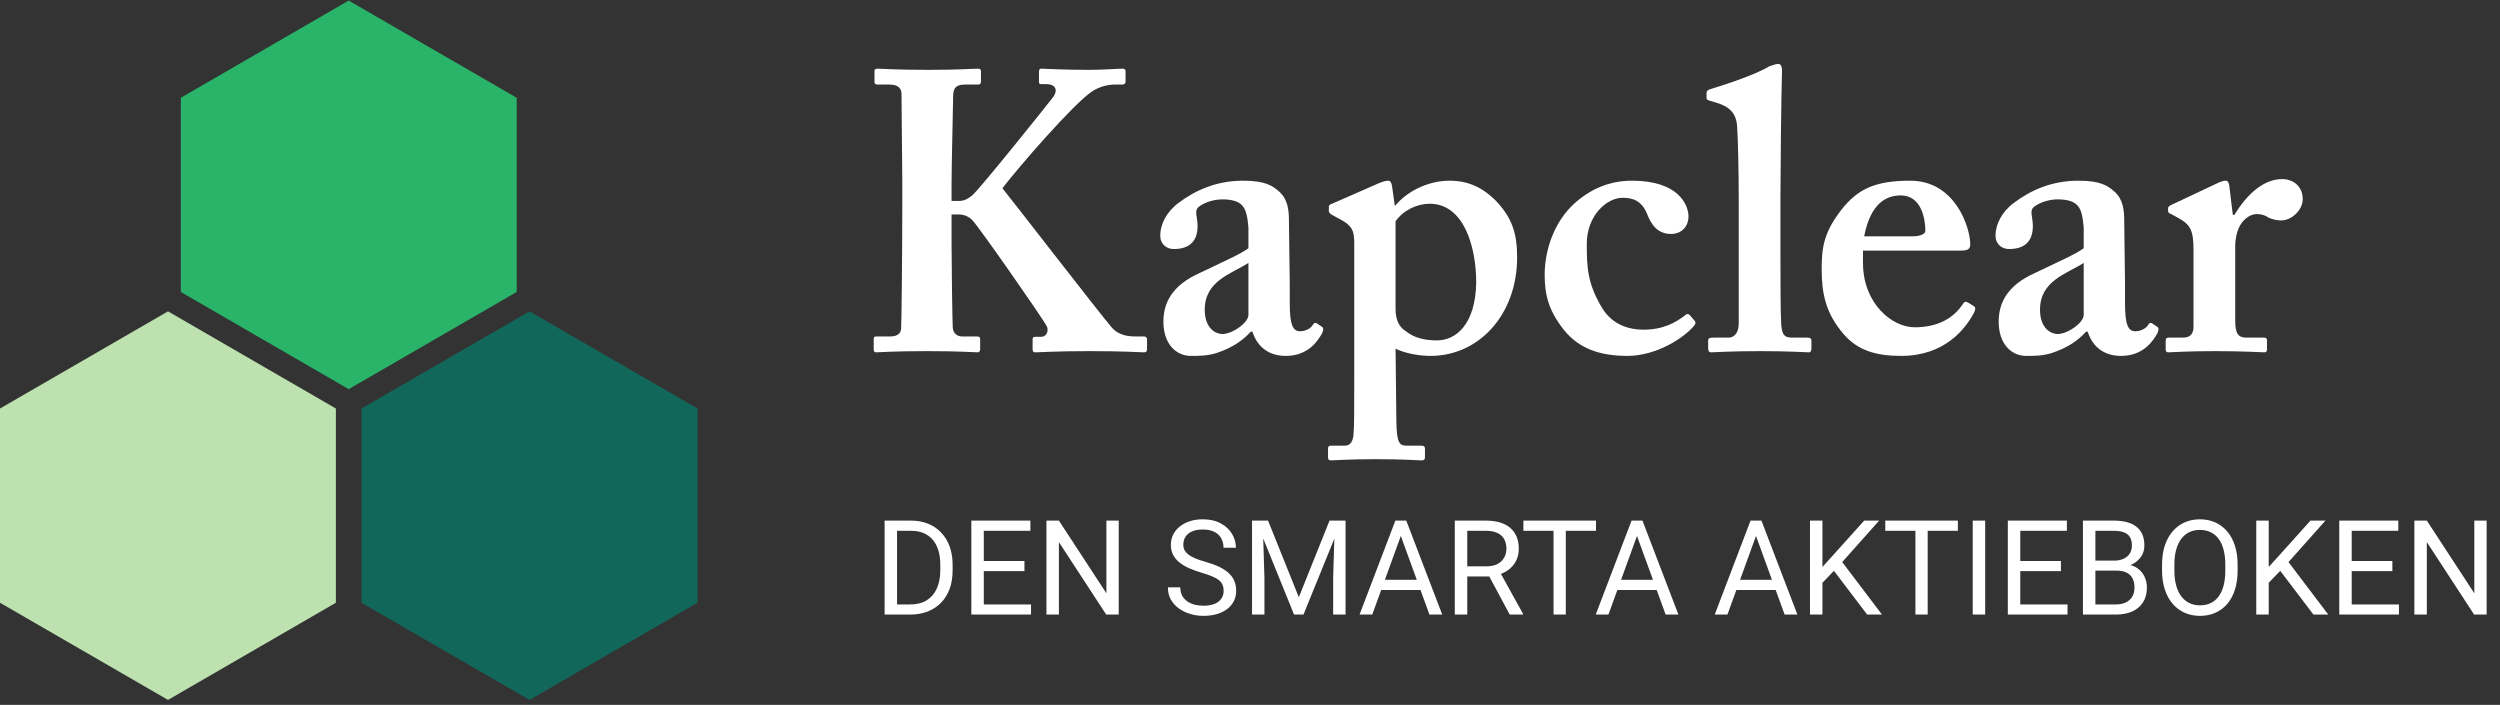
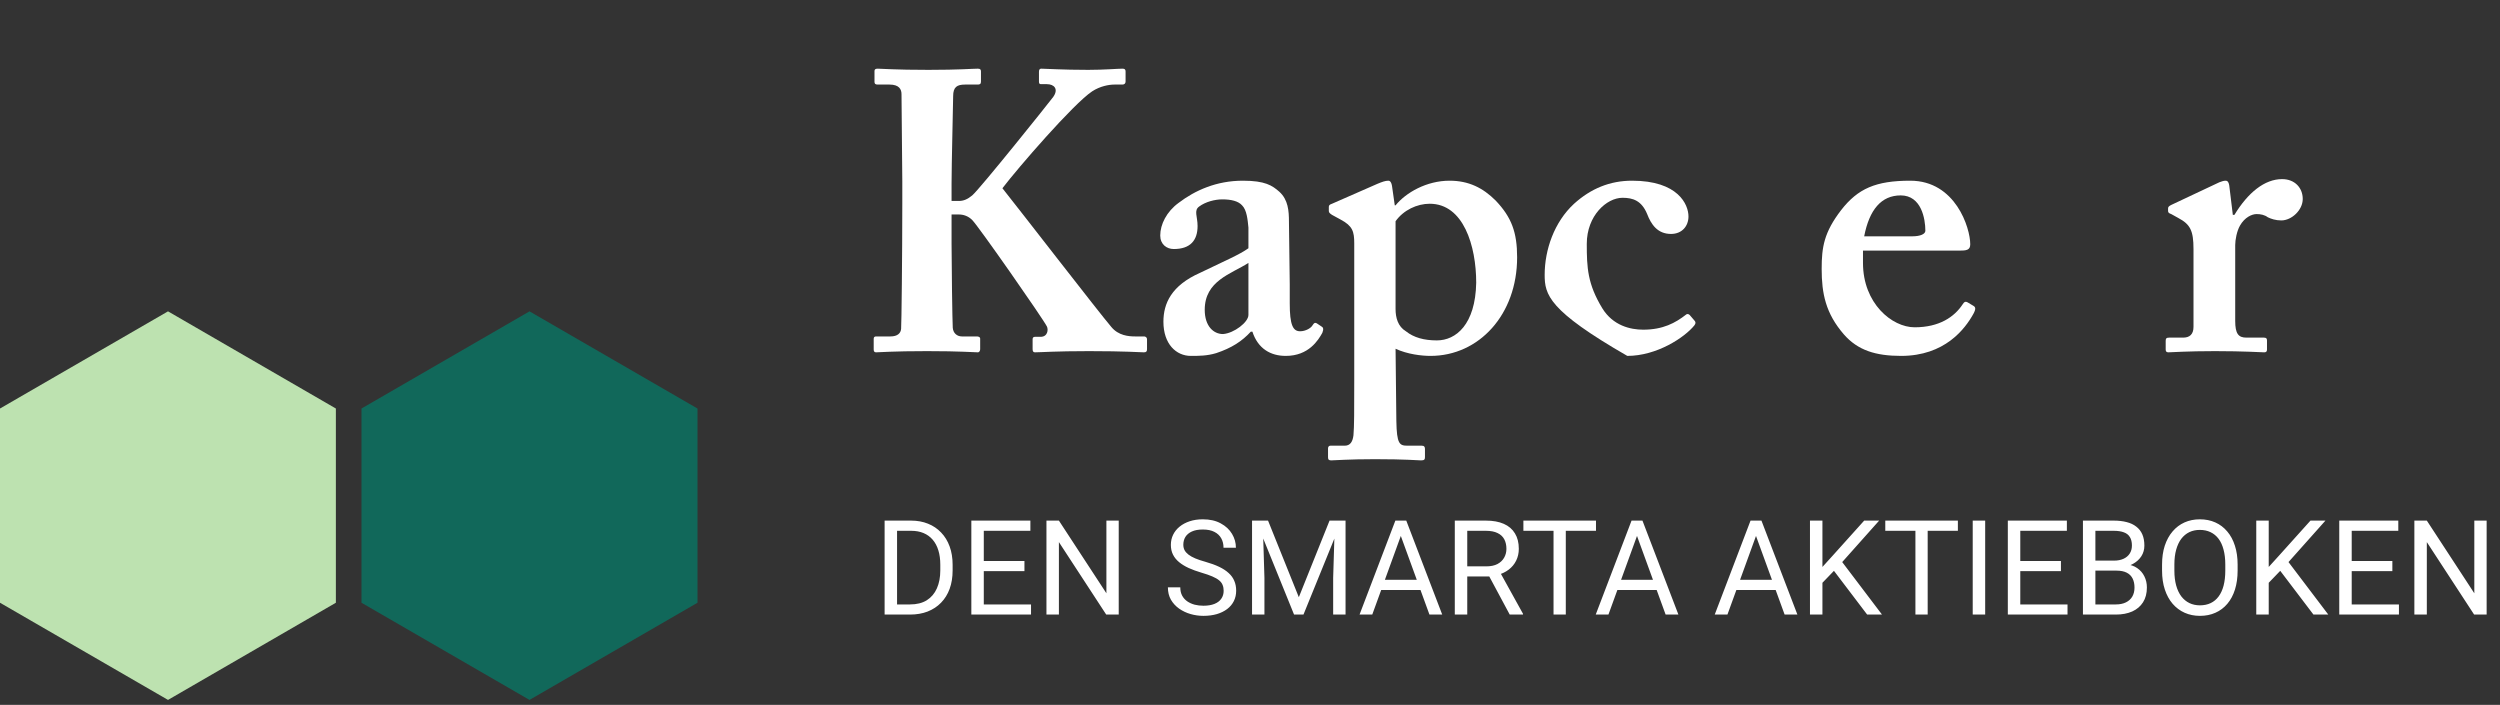
<svg xmlns="http://www.w3.org/2000/svg" width="454" height="128" viewBox="0 0 454 128" fill="none">
  <rect x="0" y="0" width="454" height="128" fill="#333333" stroke="none" />
  <g clip-path="url(#clip0_28_66)">
-     <path d="M32.836 17.753L63.32 0.105L93.831 17.753V53.022L63.32 70.669L32.836 53.022V17.753Z" fill="#29B469" />
    <path d="M0 74.188L30.511 56.541L60.995 74.188V109.457L30.511 127.105L0 109.457V74.188Z" fill="#BDE2B0" />
    <path d="M65.644 74.188L96.155 56.541L126.665 74.188V109.457L96.155 127.105L65.644 109.457V74.188Z" fill="#11685A" />
    <path d="M172.804 38.948V44.286C172.804 47.894 172.949 58.427 173.021 59.509C173.093 60.519 173.814 61.096 174.68 61.096H177.422C177.71 61.096 177.999 61.24 177.999 61.457V63.405C177.999 63.693 177.854 63.982 177.566 63.982C176.7 63.982 174.536 63.765 168.331 63.765C162.127 63.765 159.818 63.982 159.097 63.982C158.808 63.982 158.664 63.837 158.664 63.477V61.529C158.664 61.24 158.808 61.096 159.097 61.096H161.694C162.993 61.096 163.57 60.519 163.642 59.725C163.714 59.148 163.858 46.018 163.858 37.072V32.888C163.858 31.589 163.714 17.737 163.714 17.088C163.714 16.222 163.281 15.357 161.55 15.357H159.386C158.953 15.357 158.808 15.212 158.808 14.851V12.904C158.808 12.615 158.953 12.471 159.386 12.471C160.251 12.471 162.416 12.687 168.62 12.687C174.247 12.687 176.556 12.471 177.566 12.471C177.999 12.471 178.143 12.615 178.143 12.976V14.779C178.143 15.212 177.999 15.357 177.566 15.357H175.257C173.814 15.357 173.093 15.789 173.093 17.449C173.093 18.603 172.804 29.858 172.804 33.32V36.495H174.103C174.969 36.495 175.69 36.206 176.556 35.485C177.927 34.33 190.48 18.675 191.273 17.593C192.283 16.15 191.418 15.284 190.119 15.284H189.037C188.748 15.284 188.676 15.14 188.676 14.779V13.048C188.676 12.615 188.82 12.471 189.109 12.471C189.975 12.471 192.86 12.687 197.622 12.687C200.508 12.687 202.961 12.471 203.826 12.471C204.259 12.471 204.404 12.615 204.404 12.976V14.779C204.404 15.212 204.115 15.357 203.826 15.357H202.383C201.373 15.357 199.786 15.645 198.343 16.583C194.953 18.819 184.78 30.579 182.039 34.186C184.925 37.793 199.642 56.84 201.806 59.364C203.105 60.952 204.981 61.096 206.135 61.096H207.722C208.155 61.096 208.299 61.385 208.299 61.601V63.405C208.299 63.837 208.155 63.982 207.722 63.982C207.001 63.982 204.404 63.765 197.766 63.765C191.706 63.765 188.965 63.982 187.955 63.982C187.666 63.982 187.522 63.837 187.522 63.405V61.601C187.522 61.312 187.666 61.168 187.955 61.168H188.965C190.263 61.168 190.408 59.87 190.119 59.292C189.398 57.849 177.71 41.112 176.556 39.958C175.834 39.236 174.969 38.948 174.103 38.948H172.804Z" fill="white" />
    <path d="M227.436 60.23H227.148C225.56 61.962 223.685 63.188 220.871 64.126C219.212 64.631 217.697 64.631 216.254 64.631C213.584 64.631 211.276 62.467 211.276 58.427C211.276 55.108 212.719 51.861 217.913 49.553C222.386 47.389 225.128 46.234 226.715 45.08V41.328C226.57 39.886 226.426 38.154 225.56 37.288C224.839 36.495 223.54 36.206 221.953 36.206C220.655 36.206 218.923 36.639 217.769 37.505C216.759 38.226 217.48 39.308 217.48 41.04C217.48 43.637 216.182 45.224 213.152 45.224C211.853 45.224 210.699 44.358 210.699 42.771C210.699 40.751 211.853 38.443 214.017 36.855C217.047 34.547 220.943 32.815 225.705 32.815C229.745 32.815 231.043 33.681 232.342 34.835C233.929 36.278 234.073 38.298 234.073 40.246L234.218 51.645V55.108C234.218 59.004 234.795 60.158 236.093 60.158C237.103 60.158 238.114 59.581 238.402 59.004C238.691 58.571 238.835 58.571 239.124 58.715L239.989 59.292C240.278 59.437 240.422 59.725 240.134 60.447C239.412 61.745 237.681 64.631 233.496 64.631C230.755 64.631 228.446 63.332 227.436 60.23ZM226.715 57.2V47.749C223.54 49.769 218.779 50.996 218.779 56.262C218.779 59.22 220.366 60.663 222.097 60.663C224.118 60.519 226.715 58.499 226.715 57.2Z" fill="white" />
    <path d="M253.434 63.332L253.578 76.463C253.65 80.647 254.155 80.936 255.598 80.936H258.196C258.628 80.936 258.773 81.152 258.773 81.513V83.028C258.773 83.461 258.628 83.605 258.051 83.605C257.474 83.605 255.31 83.388 249.683 83.388C244.921 83.388 242.324 83.605 241.747 83.605C241.314 83.605 241.17 83.461 241.17 83.028V81.441C241.17 81.152 241.314 80.936 241.602 80.936H244.2C245.21 80.936 245.642 80.214 245.787 79.06C245.931 77.473 245.931 74.587 245.931 69.104V44.214C245.931 42.05 245.642 41.04 243.478 39.886L241.891 39.02C241.458 38.731 241.314 38.587 241.314 38.298V37.577C241.314 37.288 241.458 37.144 241.891 37L250.115 33.393C250.981 33.032 251.558 32.815 252.135 32.815C252.496 32.815 252.713 33.248 252.785 33.753L253.29 37.288H253.434C255.31 34.98 259.061 32.815 263.246 32.815C266.709 32.815 269.306 34.114 271.614 36.423C274.5 39.453 275.51 42.194 275.51 46.739C275.51 57.128 268.584 64.631 259.783 64.631C258.196 64.631 255.598 64.343 253.434 63.332ZM253.434 40.174V56.118C253.434 57.705 253.867 59.292 255.31 60.158C256.753 61.312 258.628 61.817 260.937 61.817C264.4 61.817 267.935 58.932 268.079 51.356C268.079 44.647 265.771 37 259.638 37C257.33 37 254.877 38.154 253.434 40.174Z" fill="white" />
-     <path d="M306.844 57.2L307.71 58.21C307.926 58.427 307.998 58.715 307.71 59.076C305.906 61.312 300.856 64.631 295.517 64.631C290.611 64.631 286.716 63.332 283.974 59.87C281.233 56.407 280.511 53.521 280.511 49.914C280.511 45.368 282.243 40.318 285.85 37C288.88 34.258 292.343 32.815 296.383 32.815C304.752 32.815 306.627 37.144 306.627 39.308C306.627 41.04 305.473 42.483 303.453 42.483C301 42.483 299.846 40.751 299.124 38.876C298.114 36.423 296.527 35.918 294.652 35.918C291.766 35.918 288.159 39.164 288.159 44.286C288.159 48.615 288.303 51.573 290.972 55.974C292.92 59.148 296.094 59.87 298.403 59.87C302.01 59.87 304.247 58.643 306.195 57.128C306.339 56.984 306.627 56.984 306.844 57.2Z" fill="white" />
-     <path d="M315.754 36.134C315.754 31.084 315.609 24.88 315.465 23.004C315.321 20.551 314.094 19.397 311.786 18.675L310.343 18.242C309.91 18.098 309.91 17.954 309.91 17.665V16.799C309.91 16.655 310.054 16.366 310.487 16.222C313.373 15.357 319 13.481 321.309 12.038C322.175 11.749 322.607 11.605 322.896 11.605C323.329 11.605 323.617 11.894 323.617 12.904C323.473 16.799 323.329 31.805 323.329 35.773V46.162C323.329 49.481 323.329 56.839 323.473 59.004C323.617 60.302 323.762 61.312 325.349 61.312H328.09C328.812 61.312 328.956 61.457 328.956 61.962V63.26C328.956 63.693 328.812 63.982 328.523 63.982C327.946 63.982 324.772 63.765 319.722 63.765C314.239 63.765 311.353 63.982 310.776 63.982C310.343 63.982 310.199 63.693 310.199 63.26V61.889C310.199 61.457 310.343 61.312 311.209 61.312H313.95C314.672 61.312 315.754 60.735 315.754 58.715V36.134Z" fill="white" />
+     <path d="M306.844 57.2L307.71 58.21C307.926 58.427 307.998 58.715 307.71 59.076C305.906 61.312 300.856 64.631 295.517 64.631C281.233 56.407 280.511 53.521 280.511 49.914C280.511 45.368 282.243 40.318 285.85 37C288.88 34.258 292.343 32.815 296.383 32.815C304.752 32.815 306.627 37.144 306.627 39.308C306.627 41.04 305.473 42.483 303.453 42.483C301 42.483 299.846 40.751 299.124 38.876C298.114 36.423 296.527 35.918 294.652 35.918C291.766 35.918 288.159 39.164 288.159 44.286C288.159 48.615 288.303 51.573 290.972 55.974C292.92 59.148 296.094 59.87 298.403 59.87C302.01 59.87 304.247 58.643 306.195 57.128C306.339 56.984 306.627 56.984 306.844 57.2Z" fill="white" />
    <path d="M338.318 45.513V47.749C338.318 55.108 343.585 59.437 347.697 59.437C352.17 59.437 354.911 57.561 356.426 55.252C356.715 54.747 357.003 54.747 357.292 54.892L358.374 55.541C358.735 55.757 358.879 56.046 358.374 56.984C356.859 59.725 353.18 64.631 345.244 64.631C340.627 64.631 337.38 63.621 334.855 60.735C331.536 56.912 330.815 53.304 330.815 48.831C330.815 44.864 331.248 42.194 334.35 38.154C337.38 34.258 340.627 32.815 346.903 32.815C355.128 32.815 357.797 41.401 357.797 44.358C357.797 45.441 357.076 45.513 355.777 45.513H338.318ZM338.534 42.916H347.264C348.779 42.916 349.645 42.483 349.645 41.906C349.645 39.741 348.923 35.485 345.172 35.485C341.637 35.485 339.472 38.082 338.534 42.916Z" fill="white" />
-     <path d="M379.122 60.23H378.834C377.247 61.962 375.371 63.188 372.557 64.126C370.898 64.631 369.383 64.631 367.94 64.631C365.271 64.631 362.962 62.467 362.962 58.427C362.962 55.108 364.405 51.861 369.599 49.553C374.072 47.389 376.814 46.234 378.401 45.08V41.328C378.257 39.886 378.112 38.154 377.247 37.288C376.525 36.495 375.227 36.206 373.639 36.206C372.341 36.206 370.609 36.639 369.455 37.505C368.445 38.226 369.166 39.308 369.166 41.04C369.166 43.637 367.868 45.224 364.838 45.224C363.539 45.224 362.385 44.358 362.385 42.771C362.385 40.751 363.539 38.443 365.704 36.855C368.734 34.547 372.629 32.815 377.391 32.815C381.431 32.815 382.73 33.681 384.028 34.835C385.615 36.278 385.76 38.298 385.76 40.246L385.904 51.645V55.108C385.904 59.004 386.481 60.158 387.78 60.158C388.79 60.158 389.8 59.581 390.088 59.004C390.377 58.571 390.521 58.571 390.81 58.715L391.675 59.292C391.964 59.437 392.108 59.725 391.82 60.447C391.098 61.745 389.367 64.631 385.182 64.631C382.441 64.631 380.132 63.332 379.122 60.23ZM378.401 57.2V47.749C375.227 49.769 370.465 50.996 370.465 56.262C370.465 59.22 372.052 60.663 373.784 60.663C375.804 60.519 378.401 58.499 378.401 57.2Z" fill="white" />
    <path d="M398.339 59.364V45.224C398.339 41.906 397.761 40.751 395.597 39.597L394.299 38.876C393.866 38.731 393.721 38.587 393.721 38.298V37.865C393.721 37.577 393.866 37.433 394.299 37.216L403.028 33.104C403.461 32.96 403.749 32.815 404.182 32.815C404.615 32.815 404.759 33.248 404.832 33.681L405.481 39.02H405.77C408.222 34.98 411.252 32.527 414.427 32.527C416.735 32.527 418.178 34.114 418.178 36.134C418.178 38.154 416.158 40.03 414.283 40.03C413.273 40.03 412.407 39.741 411.83 39.453C411.252 39.02 410.531 38.876 409.81 38.876C408.944 38.876 407.645 39.453 406.78 40.968C406.202 41.978 405.914 43.565 405.914 44.503V58.282C405.914 60.591 406.491 61.312 407.934 61.312H411.108C411.541 61.312 411.685 61.457 411.685 61.817V63.477C411.685 63.837 411.541 63.982 411.18 63.982C410.675 63.982 407.501 63.765 402.234 63.765C397.184 63.765 394.371 63.982 393.794 63.982C393.433 63.982 393.289 63.837 393.289 63.477V61.889C393.289 61.457 393.433 61.312 393.938 61.312H396.463C397.617 61.312 398.339 60.735 398.339 59.364Z" fill="white" />
    <path d="M165.262 111.605H161.699L161.723 109.765H165.262C166.48 109.765 167.496 109.511 168.309 109.003C169.121 108.488 169.73 107.769 170.137 106.847C170.551 105.917 170.758 104.832 170.758 103.589V102.546C170.758 101.57 170.641 100.703 170.406 99.945C170.172 99.179 169.828 98.535 169.375 98.011C168.922 97.48 168.367 97.078 167.711 96.804C167.062 96.531 166.316 96.394 165.473 96.394H161.629V94.543H165.473C166.59 94.543 167.609 94.73 168.531 95.105C169.453 95.472 170.246 96.007 170.91 96.71C171.582 97.406 172.098 98.249 172.457 99.242C172.816 100.226 172.996 101.335 172.996 102.57V103.589C172.996 104.824 172.816 105.937 172.457 106.929C172.098 107.914 171.578 108.753 170.898 109.449C170.227 110.144 169.414 110.679 168.461 111.054C167.516 111.421 166.449 111.605 165.262 111.605ZM162.906 94.543V111.605H160.645V94.543H162.906ZM187.234 109.765V111.605H178.199V109.765H187.234ZM178.656 94.543V111.605H176.395V94.543H178.656ZM186.039 101.878V103.718H178.199V101.878H186.039ZM187.117 94.543V96.394H178.199V94.543H187.117ZM203.16 94.543V111.605H200.887L192.297 98.445V111.605H190.035V94.543H192.297L200.922 107.738V94.543H203.16ZM222.215 107.292C222.215 106.894 222.152 106.542 222.027 106.238C221.91 105.925 221.699 105.644 221.395 105.394C221.098 105.144 220.684 104.906 220.152 104.679C219.629 104.453 218.965 104.222 218.16 103.988C217.316 103.738 216.555 103.46 215.875 103.156C215.195 102.843 214.613 102.488 214.129 102.089C213.645 101.691 213.273 101.234 213.016 100.718C212.758 100.203 212.629 99.613 212.629 98.949C212.629 98.285 212.766 97.671 213.039 97.109C213.312 96.546 213.703 96.058 214.211 95.644C214.727 95.222 215.34 94.894 216.051 94.66C216.762 94.425 217.555 94.308 218.43 94.308C219.711 94.308 220.797 94.554 221.688 95.046C222.586 95.531 223.27 96.168 223.738 96.957C224.207 97.738 224.441 98.574 224.441 99.464H222.191C222.191 98.824 222.055 98.257 221.781 97.765C221.508 97.265 221.094 96.874 220.539 96.593C219.984 96.304 219.281 96.16 218.43 96.16C217.625 96.16 216.961 96.281 216.438 96.523C215.914 96.765 215.523 97.093 215.266 97.507C215.016 97.921 214.891 98.394 214.891 98.925C214.891 99.285 214.965 99.613 215.113 99.91C215.27 100.199 215.508 100.468 215.828 100.718C216.156 100.968 216.57 101.199 217.07 101.41C217.578 101.621 218.184 101.824 218.887 102.019C219.855 102.292 220.691 102.597 221.395 102.933C222.098 103.269 222.676 103.648 223.129 104.07C223.59 104.484 223.93 104.957 224.148 105.488C224.375 106.011 224.488 106.605 224.488 107.269C224.488 107.964 224.348 108.593 224.066 109.156C223.785 109.718 223.383 110.199 222.859 110.597C222.336 110.996 221.707 111.304 220.973 111.523C220.246 111.734 219.434 111.839 218.535 111.839C217.746 111.839 216.969 111.73 216.203 111.511C215.445 111.292 214.754 110.964 214.129 110.527C213.512 110.089 213.016 109.55 212.641 108.91C212.273 108.261 212.09 107.511 212.09 106.66H214.34C214.34 107.246 214.453 107.75 214.68 108.171C214.906 108.585 215.215 108.929 215.605 109.203C216.004 109.476 216.453 109.679 216.953 109.812C217.461 109.937 217.988 110 218.535 110C219.324 110 219.992 109.89 220.539 109.671C221.086 109.453 221.5 109.14 221.781 108.734C222.07 108.328 222.215 107.847 222.215 107.292ZM228.086 94.543H230.277L235.867 108.453L241.445 94.543H243.648L236.711 111.605H235L228.086 94.543ZM227.371 94.543H229.305L229.621 104.949V111.605H227.371V94.543ZM242.418 94.543H244.352V111.605H242.102V104.949L242.418 94.543ZM254.852 96.054L249.203 111.605H246.895L253.398 94.543H254.887L254.852 96.054ZM259.586 111.605L253.926 96.054L253.891 94.543H255.379L261.906 111.605H259.586ZM259.293 105.289V107.14H249.707V105.289H259.293ZM264.191 94.543H269.84C271.121 94.543 272.203 94.738 273.086 95.128C273.977 95.519 274.652 96.097 275.113 96.863C275.582 97.621 275.816 98.554 275.816 99.664C275.816 100.445 275.656 101.16 275.336 101.808C275.023 102.449 274.57 102.996 273.977 103.449C273.391 103.894 272.688 104.226 271.867 104.445L271.234 104.691H265.926L265.902 102.851H269.91C270.723 102.851 271.398 102.71 271.938 102.429C272.477 102.14 272.883 101.753 273.156 101.269C273.43 100.785 273.566 100.25 273.566 99.664C273.566 99.007 273.438 98.433 273.18 97.941C272.922 97.449 272.516 97.07 271.961 96.804C271.414 96.531 270.707 96.394 269.84 96.394H266.453V111.605H264.191V94.543ZM274.164 111.605L270.016 103.871L272.371 103.859L276.578 111.464V111.605H274.164ZM284.348 94.543V111.605H282.121V94.543H284.348ZM289.832 94.543V96.394H276.648V94.543H289.832ZM297.742 96.054L292.094 111.605H289.785L296.289 94.543H297.777L297.742 96.054ZM302.477 111.605L296.816 96.054L296.781 94.543H298.27L304.797 111.605H302.477ZM302.184 105.289V107.14H292.598V105.289H302.184ZM319.352 96.054L313.703 111.605H311.395L317.898 94.543H319.387L319.352 96.054ZM324.086 111.605L318.426 96.054L318.391 94.543H319.879L326.406 111.605H324.086ZM323.793 105.289V107.14H314.207V105.289H323.793ZM330.953 94.543V111.605H328.691V94.543H330.953ZM341.254 94.543L334.164 102.5L330.18 106.636L329.805 104.222L332.805 100.917L338.535 94.543H341.254ZM339.074 111.605L332.758 103.285L334.105 101.492L341.77 111.605H339.074ZM350.066 94.543V111.605H347.84V94.543H350.066ZM355.551 94.543V96.394H342.367V94.543H355.551ZM360.508 94.543V111.605H358.246V94.543H360.508ZM375.461 109.765V111.605H366.426V109.765H375.461ZM366.883 94.543V111.605H364.621V94.543H366.883ZM374.266 101.878V103.718H366.426V101.878H374.266ZM375.344 94.543V96.394H366.426V94.543H375.344ZM384.344 103.625H380.02L379.996 101.808H383.922C384.57 101.808 385.137 101.699 385.621 101.48C386.105 101.261 386.48 100.949 386.746 100.542C387.02 100.128 387.156 99.636 387.156 99.066C387.156 98.441 387.035 97.933 386.793 97.543C386.559 97.144 386.195 96.855 385.703 96.675C385.219 96.488 384.602 96.394 383.852 96.394H380.523V111.605H378.262V94.543H383.852C384.727 94.543 385.508 94.632 386.195 94.812C386.883 94.984 387.465 95.257 387.941 95.632C388.426 95.999 388.793 96.468 389.043 97.039C389.293 97.609 389.418 98.293 389.418 99.089C389.418 99.793 389.238 100.429 388.879 101C388.52 101.562 388.02 102.023 387.379 102.382C386.746 102.742 386.004 102.972 385.152 103.074L384.344 103.625ZM384.238 111.605H379.129L380.406 109.765H384.238C384.957 109.765 385.566 109.64 386.066 109.39C386.574 109.14 386.961 108.789 387.227 108.335C387.492 107.875 387.625 107.332 387.625 106.707C387.625 106.074 387.512 105.527 387.285 105.066C387.059 104.605 386.703 104.25 386.219 104C385.734 103.75 385.109 103.625 384.344 103.625H381.121L381.145 101.808H385.551L386.031 102.464C386.852 102.535 387.547 102.769 388.117 103.167C388.688 103.558 389.121 104.058 389.418 104.667C389.723 105.277 389.875 105.949 389.875 106.683C389.875 107.746 389.641 108.644 389.172 109.378C388.711 110.105 388.059 110.66 387.215 111.042C386.371 111.417 385.379 111.605 384.238 111.605ZM406.352 102.535V103.613C406.352 104.894 406.191 106.042 405.871 107.058C405.551 108.074 405.09 108.937 404.488 109.648C403.887 110.359 403.164 110.902 402.32 111.277C401.484 111.652 400.547 111.839 399.508 111.839C398.5 111.839 397.574 111.652 396.73 111.277C395.895 110.902 395.168 110.359 394.551 109.648C393.941 108.937 393.469 108.074 393.133 107.058C392.797 106.042 392.629 104.894 392.629 103.613V102.535C392.629 101.253 392.793 100.109 393.121 99.101C393.457 98.085 393.93 97.222 394.539 96.511C395.148 95.793 395.871 95.246 396.707 94.871C397.551 94.496 398.477 94.308 399.484 94.308C400.523 94.308 401.461 94.496 402.297 94.871C403.141 95.246 403.863 95.793 404.465 96.511C405.074 97.222 405.539 98.085 405.859 99.101C406.188 100.109 406.352 101.253 406.352 102.535ZM404.113 103.613V102.511C404.113 101.496 404.008 100.597 403.797 99.816C403.594 99.035 403.293 98.378 402.895 97.847C402.496 97.316 402.008 96.914 401.43 96.64C400.859 96.367 400.211 96.23 399.484 96.23C398.781 96.23 398.145 96.367 397.574 96.64C397.012 96.914 396.527 97.316 396.121 97.847C395.723 98.378 395.414 99.035 395.195 99.816C394.977 100.597 394.867 101.496 394.867 102.511V103.613C394.867 104.636 394.977 105.542 395.195 106.332C395.414 107.113 395.727 107.773 396.133 108.312C396.547 108.843 397.035 109.246 397.598 109.519C398.168 109.792 398.805 109.929 399.508 109.929C400.242 109.929 400.895 109.792 401.465 109.519C402.035 109.246 402.516 108.843 402.906 108.312C403.305 107.773 403.605 107.113 403.809 106.332C404.012 105.542 404.113 104.636 404.113 103.613ZM412 94.543V111.605H409.738V94.543H412ZM422.301 94.543L415.211 102.5L411.227 106.636L410.852 104.222L413.852 100.917L419.582 94.543H422.301ZM420.121 111.605L413.805 103.285L415.152 101.492L422.816 111.605H420.121ZM435.648 109.765V111.605H426.613V109.765H435.648ZM427.07 94.543V111.605H424.809V94.543H427.07ZM434.453 101.878V103.718H426.613V101.878H434.453ZM435.531 94.543V96.394H426.613V94.543H435.531ZM451.574 94.543V111.605H449.301L440.711 98.445V111.605H438.449V94.543H440.711L449.336 107.738V94.543H451.574Z" fill="white" />
  </g>
  <defs>
    <clipPath id="clip0_28_66">
      <rect width="453.665" height="127" fill="white" transform="translate(0 0.105)" />
    </clipPath>
  </defs>
</svg>